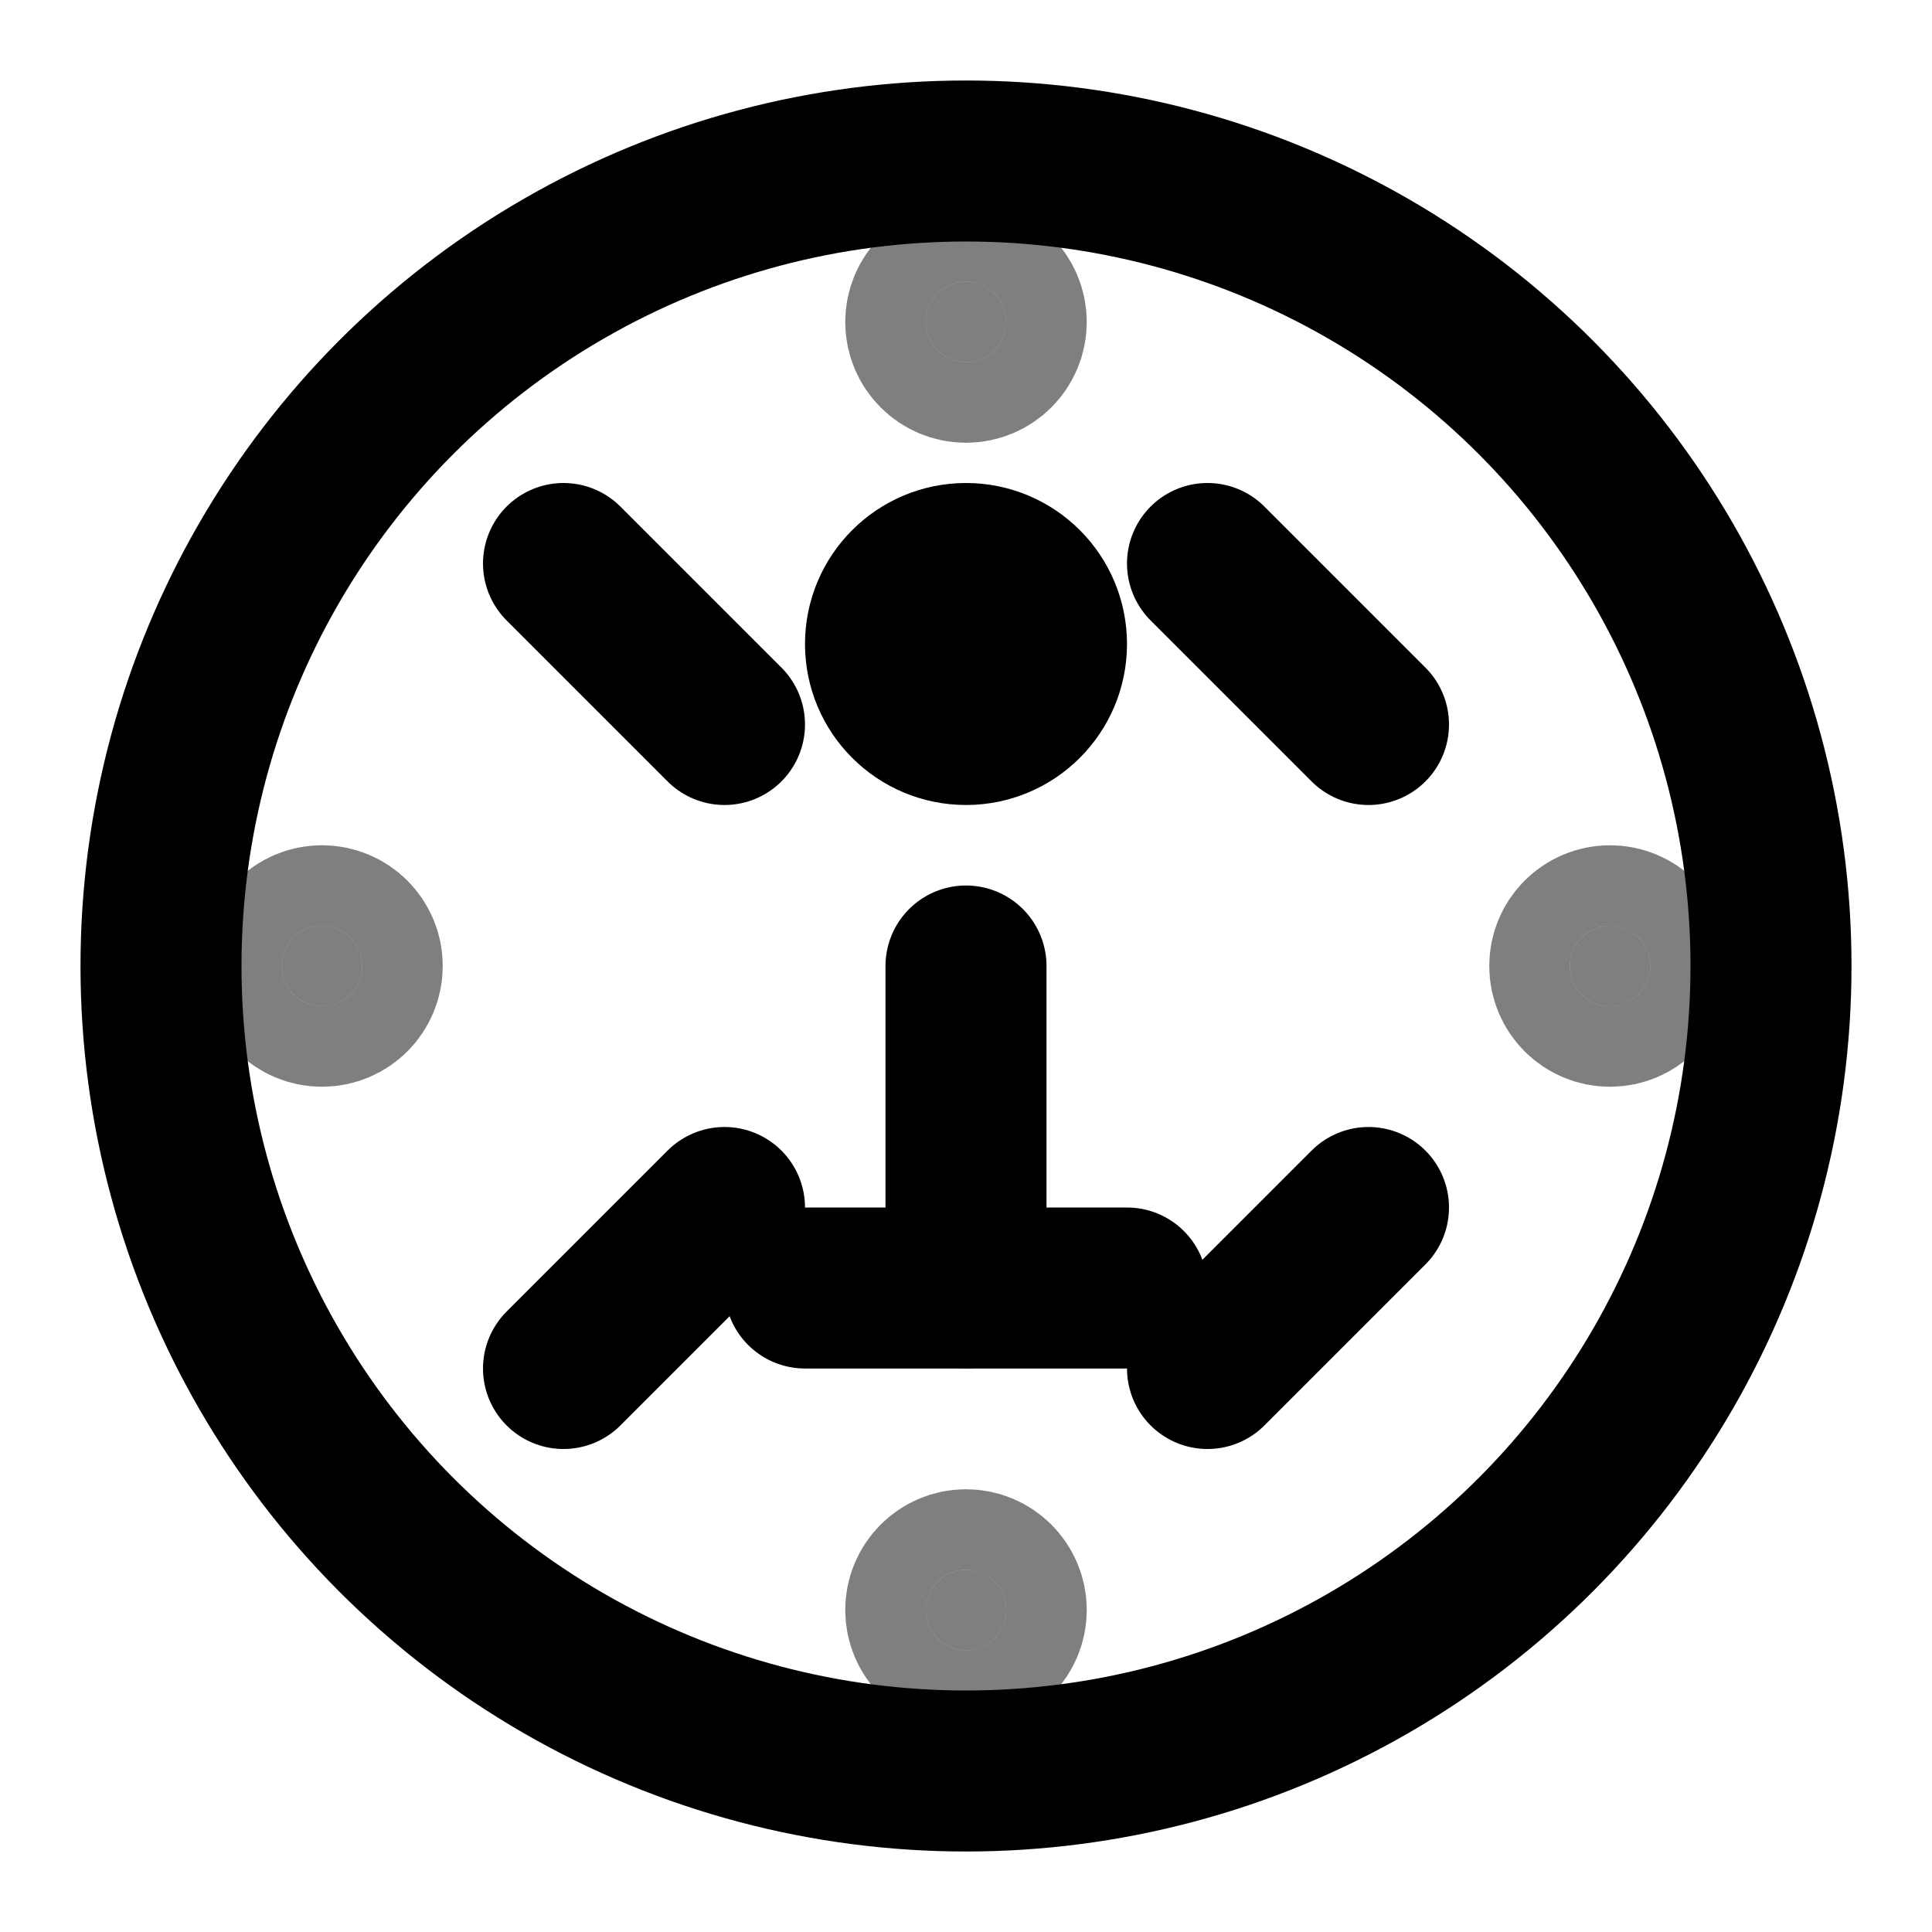
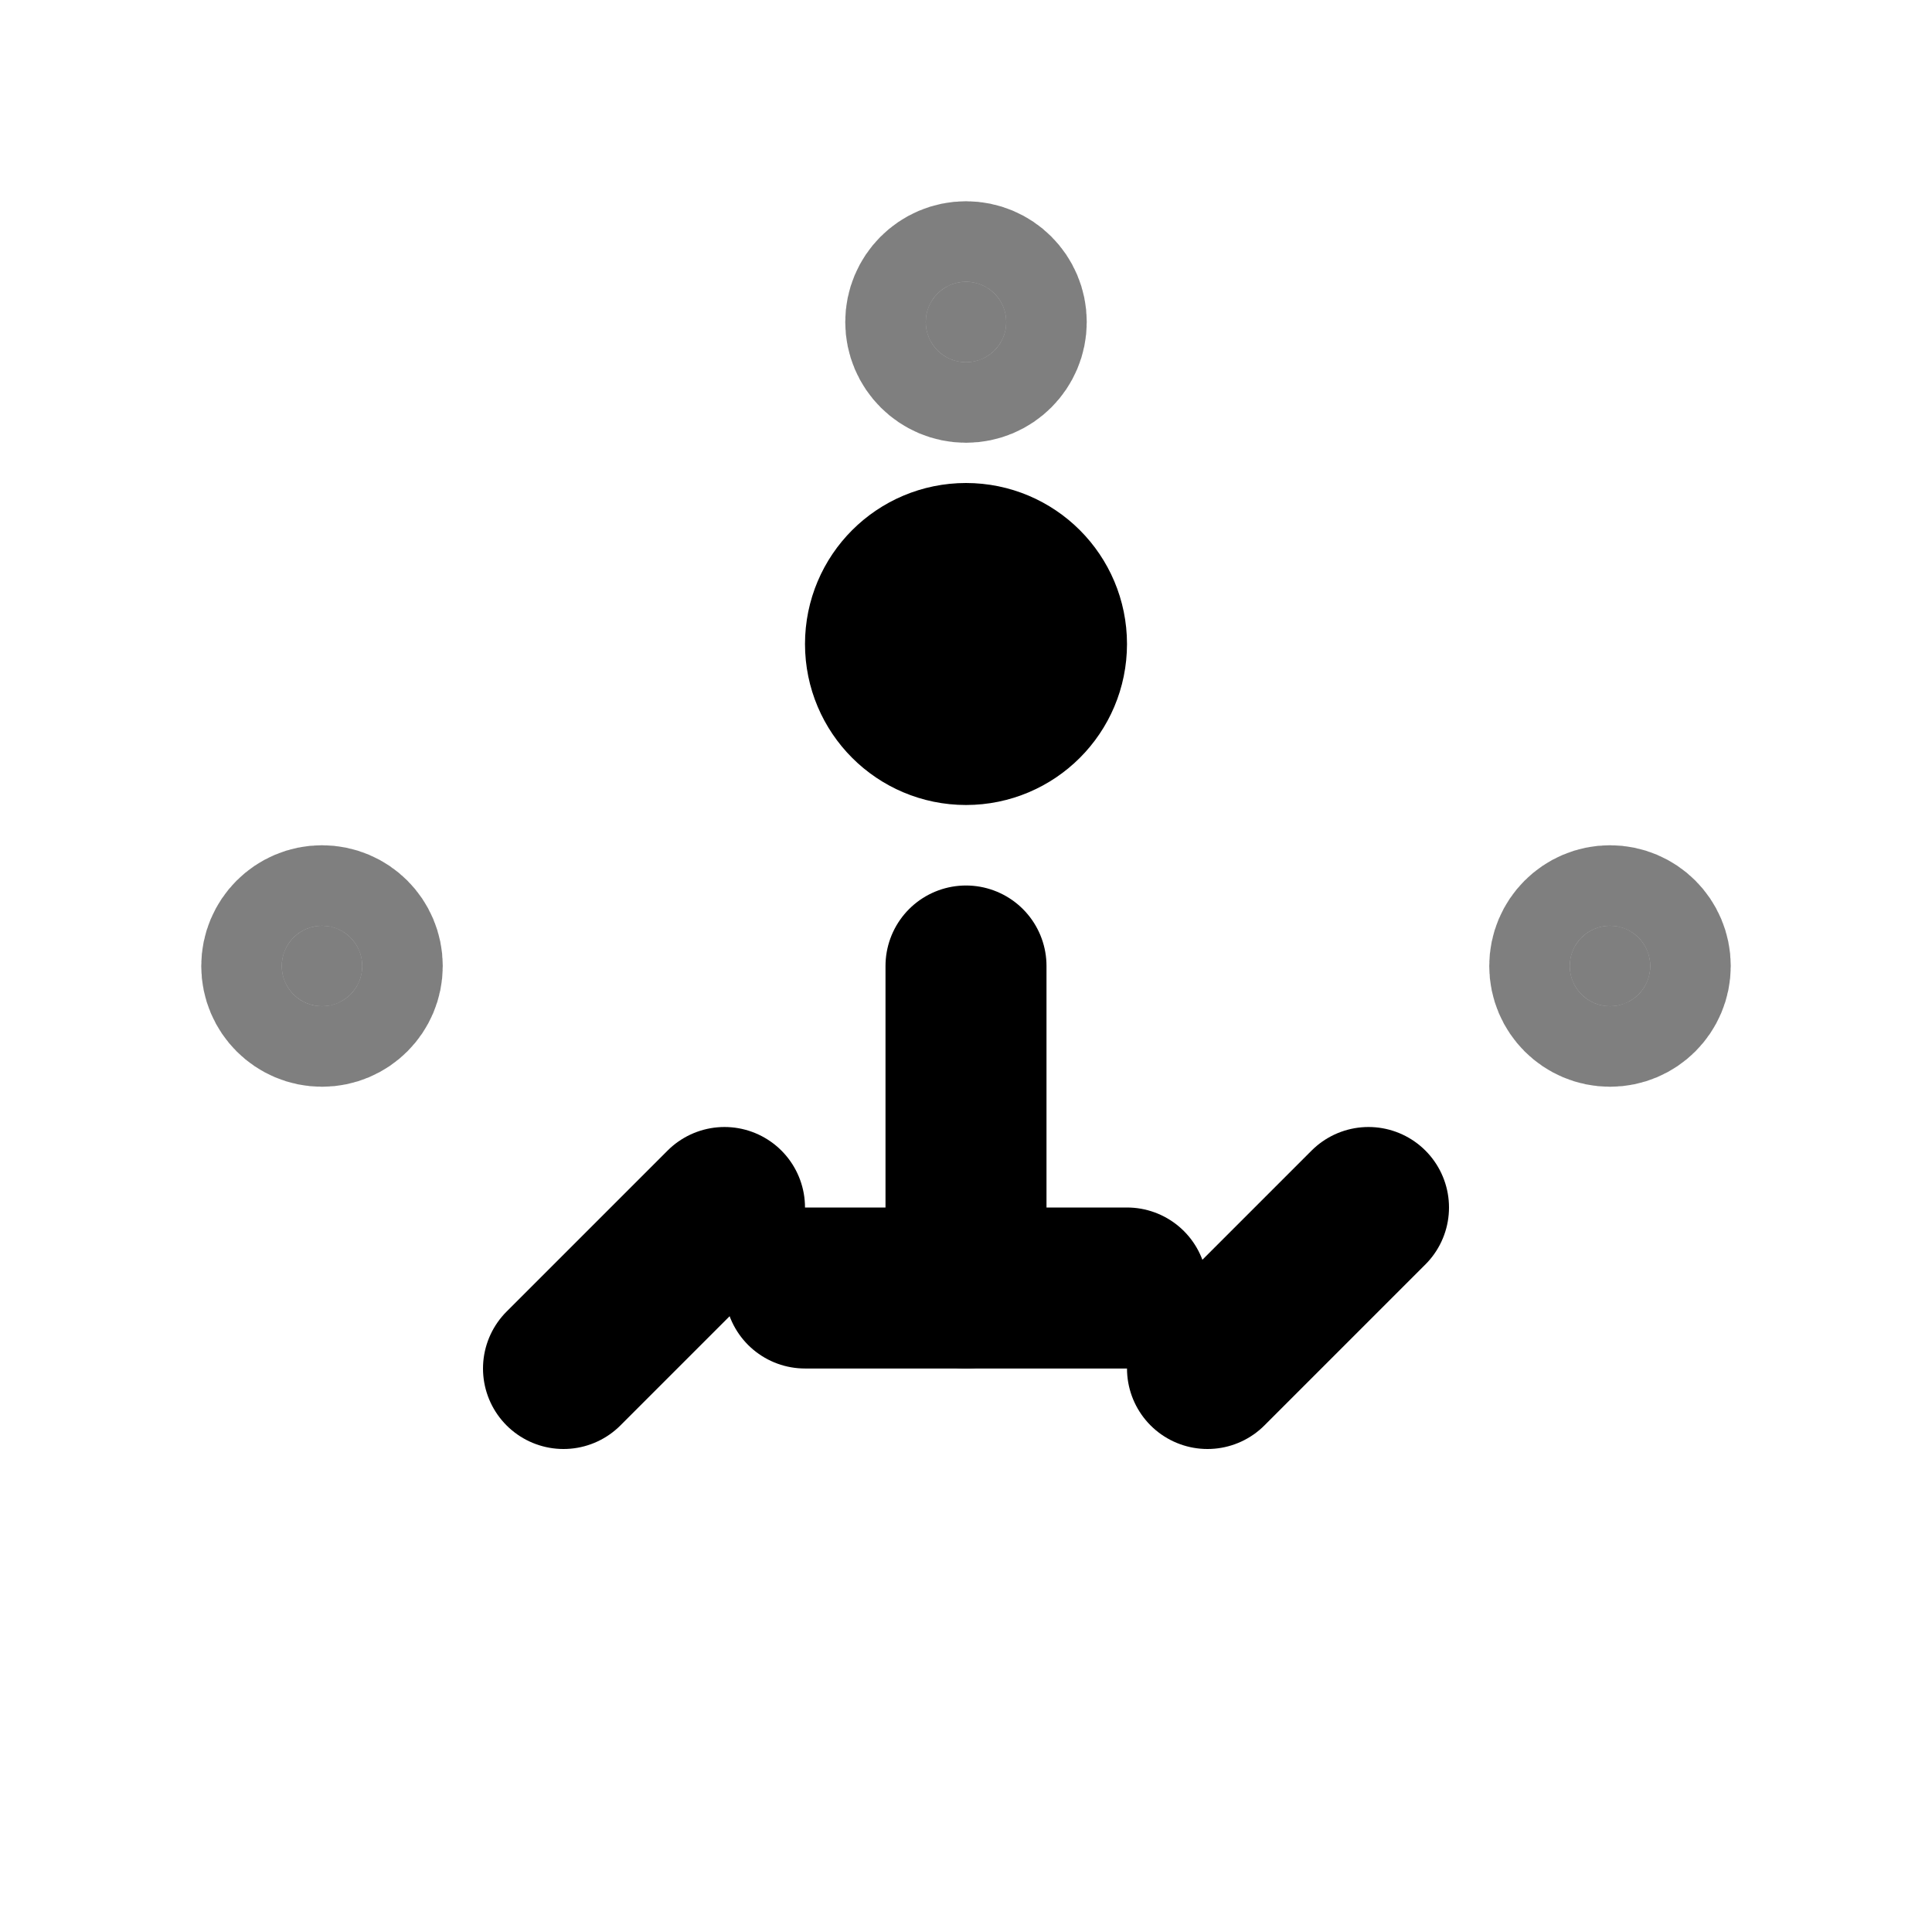
<svg xmlns="http://www.w3.org/2000/svg" viewBox="0 0 24 24" fill="none" stroke="currentColor" stroke-width="2" stroke-linecap="round" stroke-linejoin="round">
-   <circle cx="12" cy="12" r="10" />
  <circle cx="12" cy="8" r="1" fill="currentColor" />
  <path d="M12 12 L12 16" />
  <path d="M10 16 L14 16" />
-   <path d="M7 7 L9 9" />
-   <path d="M15 7 L17 9" />
  <path d="M7 17 L9 15" />
  <path d="M15 17 L17 15" />
-   <circle cx="12" cy="20" r="0.5" fill="currentColor" opacity="0.5" />
  <circle cx="12" cy="4" r="0.5" fill="currentColor" opacity="0.5" />
  <circle cx="4" cy="12" r="0.5" fill="currentColor" opacity="0.5" />
  <circle cx="20" cy="12" r="0.5" fill="currentColor" opacity="0.5" />
</svg>